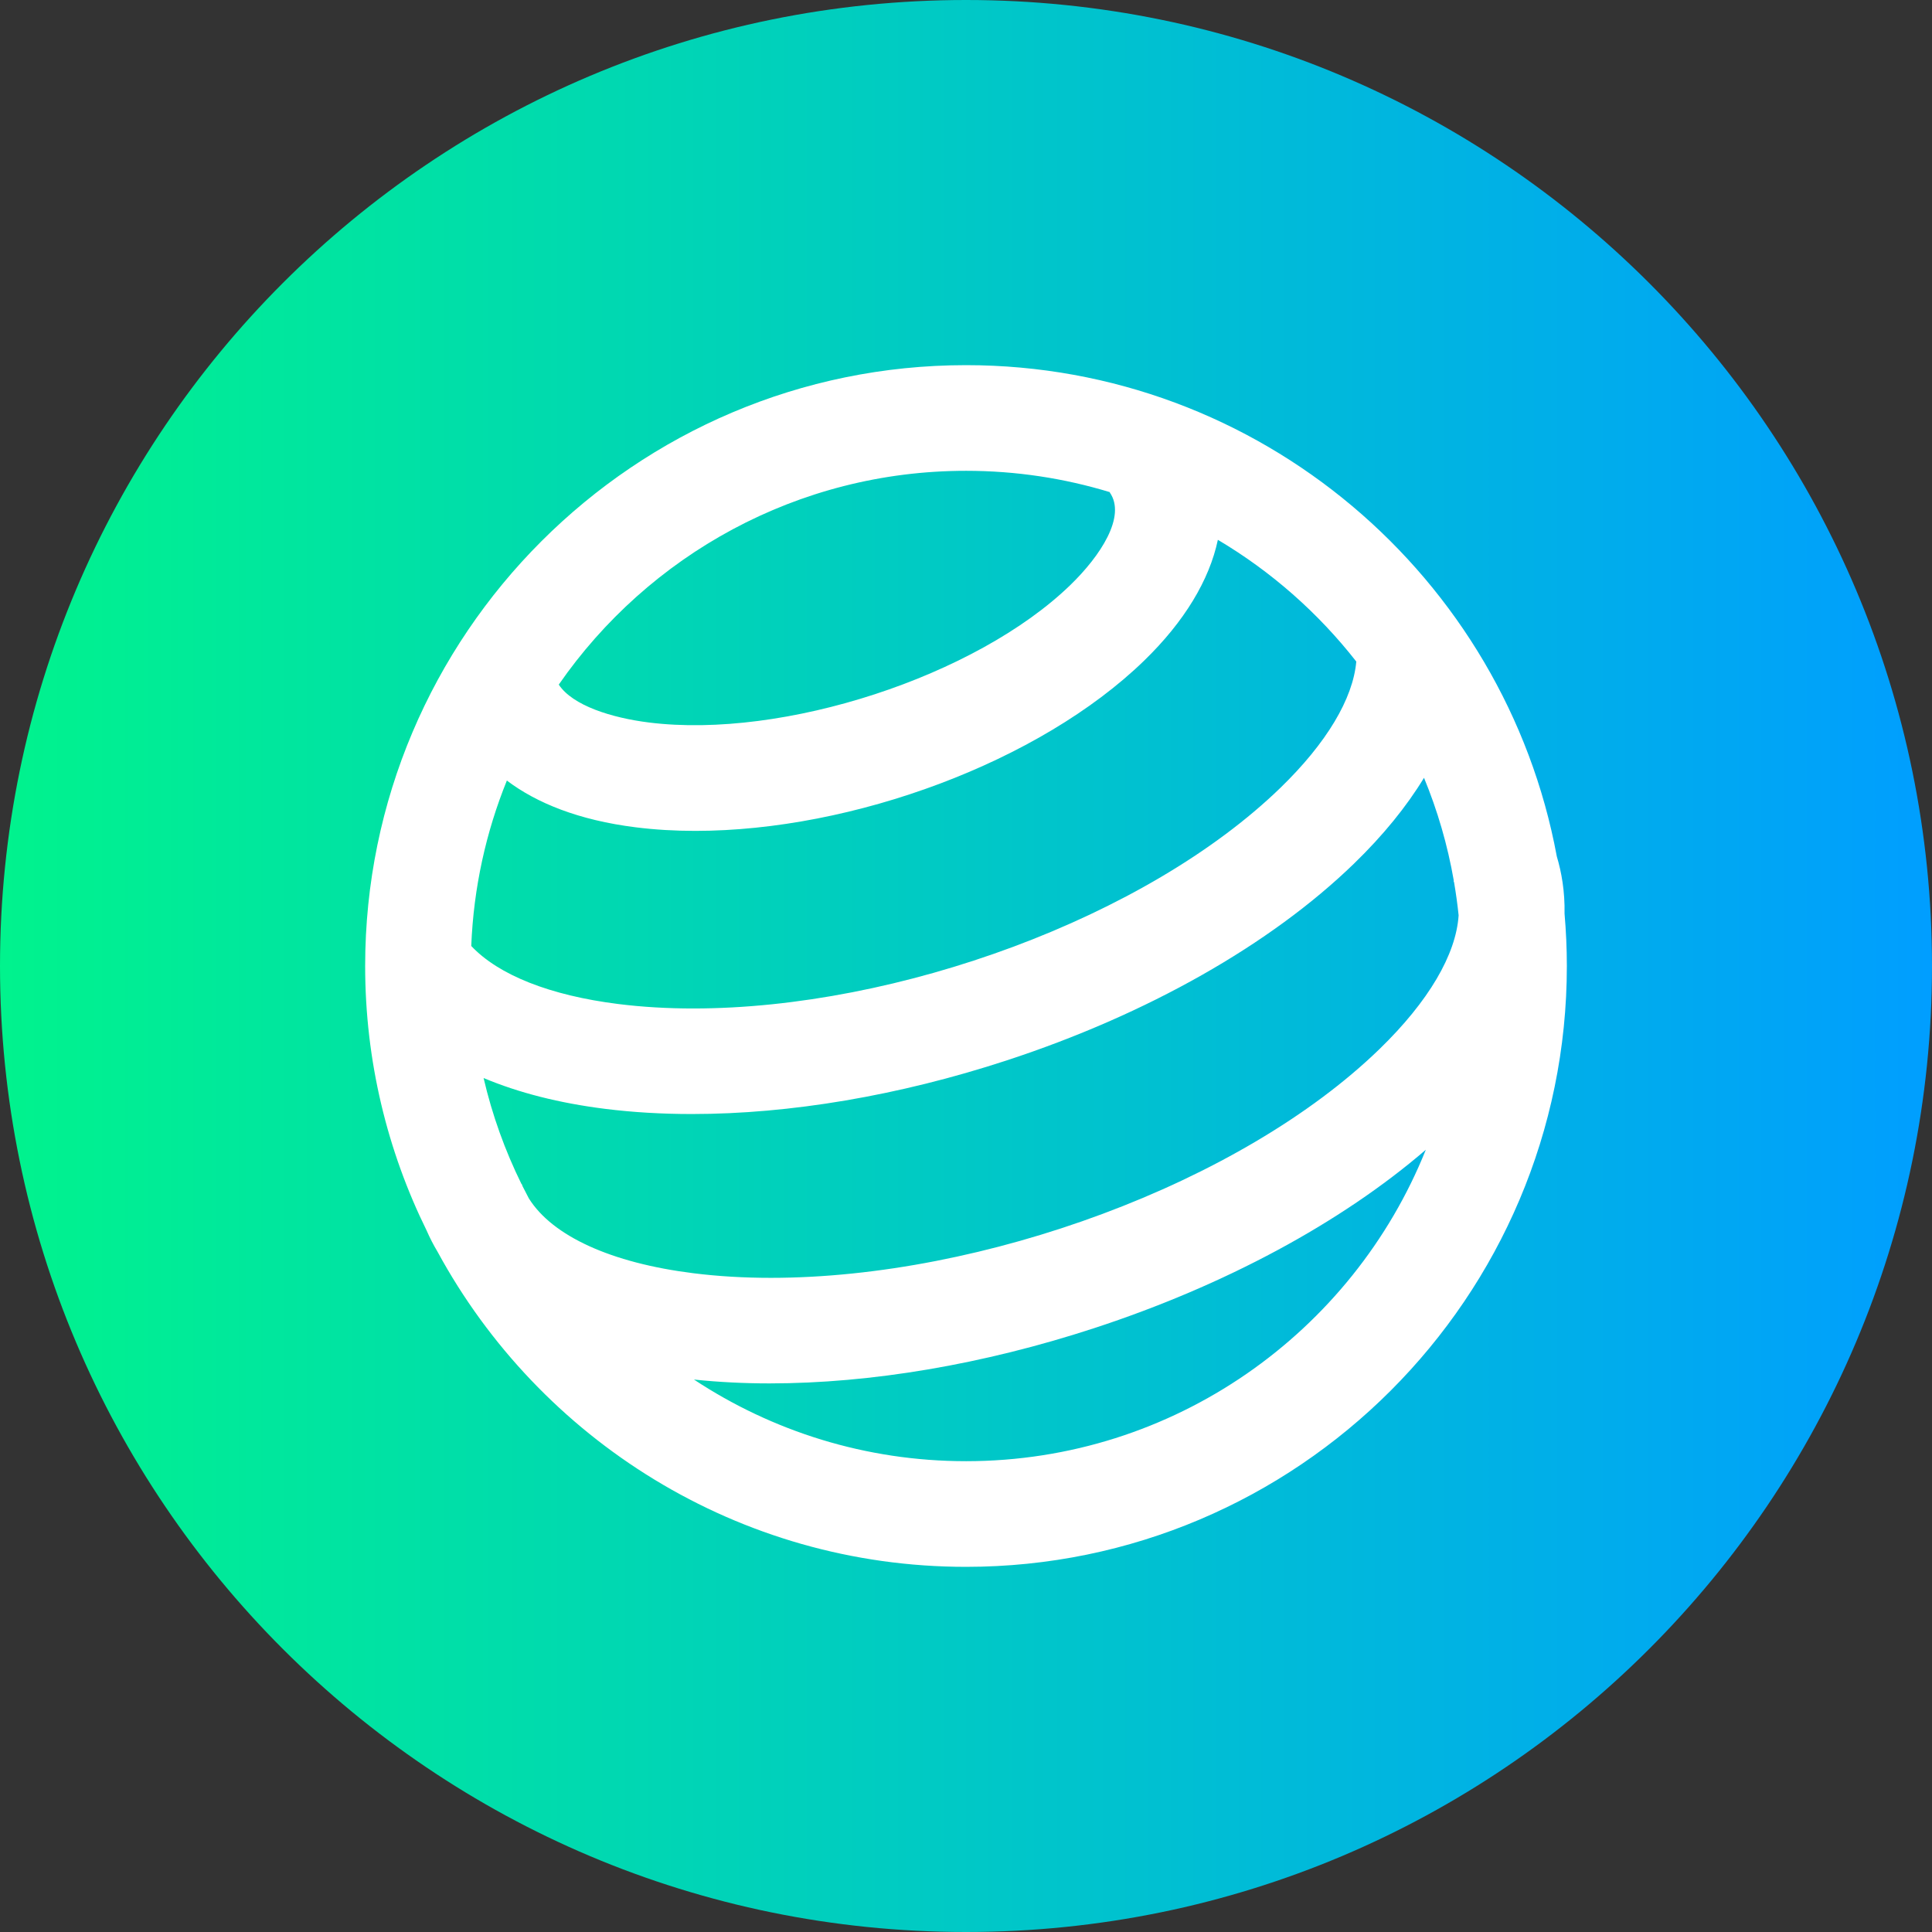
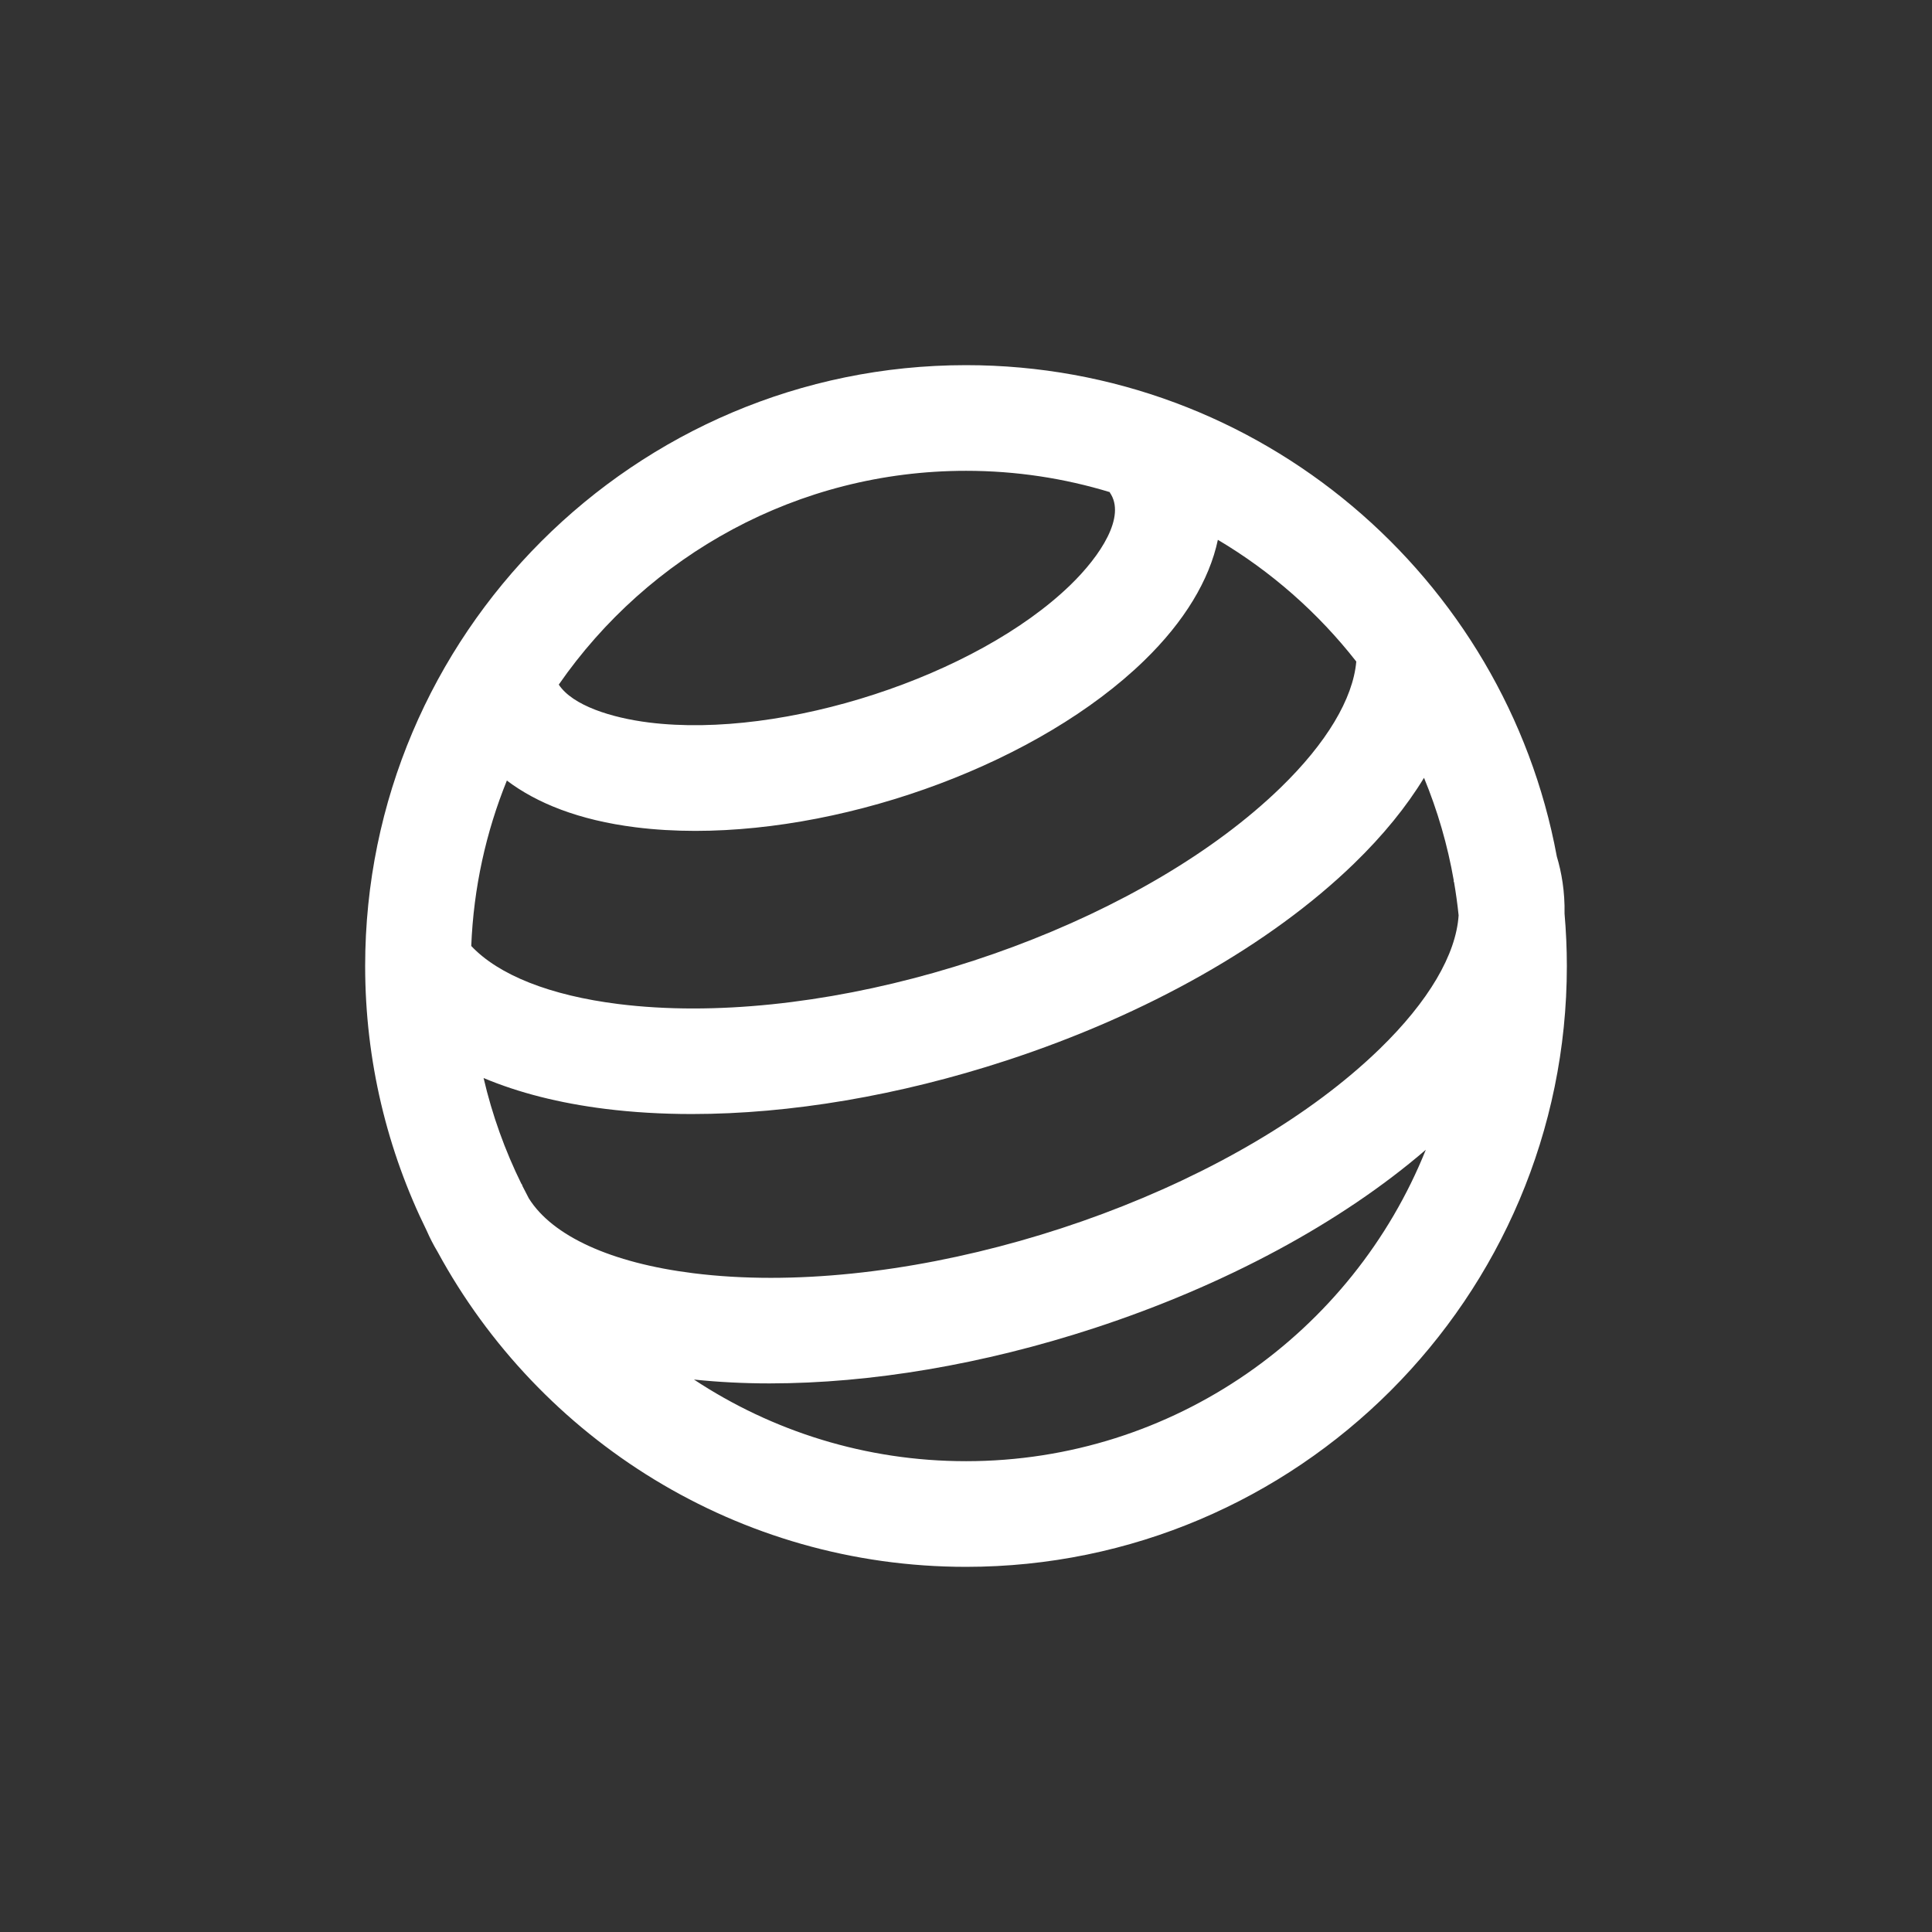
<svg xmlns="http://www.w3.org/2000/svg" width="1024" height="1024" viewBox="0 0 512 512">
  <rect x="0" y="0" width="512" height="512" fill="#333333" stroke="none" />
  <linearGradient id="a" gradientUnits="userSpaceOnUse" x1="0" x2="512" y1="256" y2="256">
    <stop offset="0" stop-color="#00f38d" />
    <stop offset="1" stop-color="#009eff" />
  </linearGradient>
-   <path d="m512 256c0 141.387-114.613 256-256 256s-256-114.613-256-256 114.613-256 256-256 256 114.613 256 256zm0 0" fill="url(#a)" />
  <path d="m414.621 242.148c.113-5.902-.797-11.008-2.051-15.184-13.688-73.984-78.684-130.195-156.57-130.195-87.801 0-159.23 71.43-159.23 159.23 0 25.152 5.871 48.953 16.301 70.125.84 1.926 1.801 3.793 2.883 5.598 26.98 49.691 79.637 83.508 140.047 83.508 87.801 0 159.23-71.43 159.23-159.23 0-4.668-.215-9.285-.609-13.852zm-274.465 75.449c-.559-1.043-1.102-2.098-1.629-3.156-.094-.23-.191-.457-.277-.688l-.055.02c-4.359-8.848-7.754-18.254-10.039-28.086 9.254 3.895 20.055 6.652 32.234 8.176 7.328.914 15.012 1.367 22.957 1.367 26.008 0 54.832-4.852 83.352-14.18 37.293-12.199 70.016-30.73 92.133-52.188 7.699-7.465 13.898-15.086 18.547-22.734 3.574 8.672 6.25 17.801 7.898 27.277l-.078.031c.055.137.102.277.152.414.492 2.879.898 5.789 1.199 8.73-.676 10.367-7.93 22.785-20.969 35.434-36.734 35.629-105.168 60.629-161.285 60.629-7.082 0-13.98-.398-20.578-1.227-21.801-2.727-37.312-9.852-43.562-19.82zm219.273-142.277c-.863 9.859-7.887 21.609-20.09 33.445-35.445 34.375-101.473 58.496-155.617 58.492-6.836 0-13.488-.383-19.859-1.18-18.105-2.266-31.734-7.684-38.977-15.383.617-15.445 3.914-30.207 9.438-43.84 7.848 5.934 18.984 10.496 34.172 12.395 5.09.637 10.367.945 15.781.945 41.727-.004 91.25-18.27 118.895-45.082 10.738-10.414 17.332-21.426 19.574-32.055 14.148 8.391 26.598 19.363 36.684 32.262zm-103.43-50.551c13.273 0 26.094 1.988 38.18 5.672l-.082.059c4.434 6.324-2.477 16.812-10.418 24.516-24.965 24.211-76.117 40.906-111.707 36.453-9.855-1.234-20.219-4.465-23.891-10.043 23.711-34.207 63.238-56.656 107.918-56.656zm0 262.461c-26.609 0-51.387-7.969-72.09-21.633 6.449.668 13.129 1.02 20.02 1.02 26.84-.004 56.602-5.012 86.047-14.645 34.625-11.328 65.426-27.941 87.879-47.273-19.379 48.316-66.695 82.531-121.855 82.531zm0 0" fill="#fff" />
</svg>